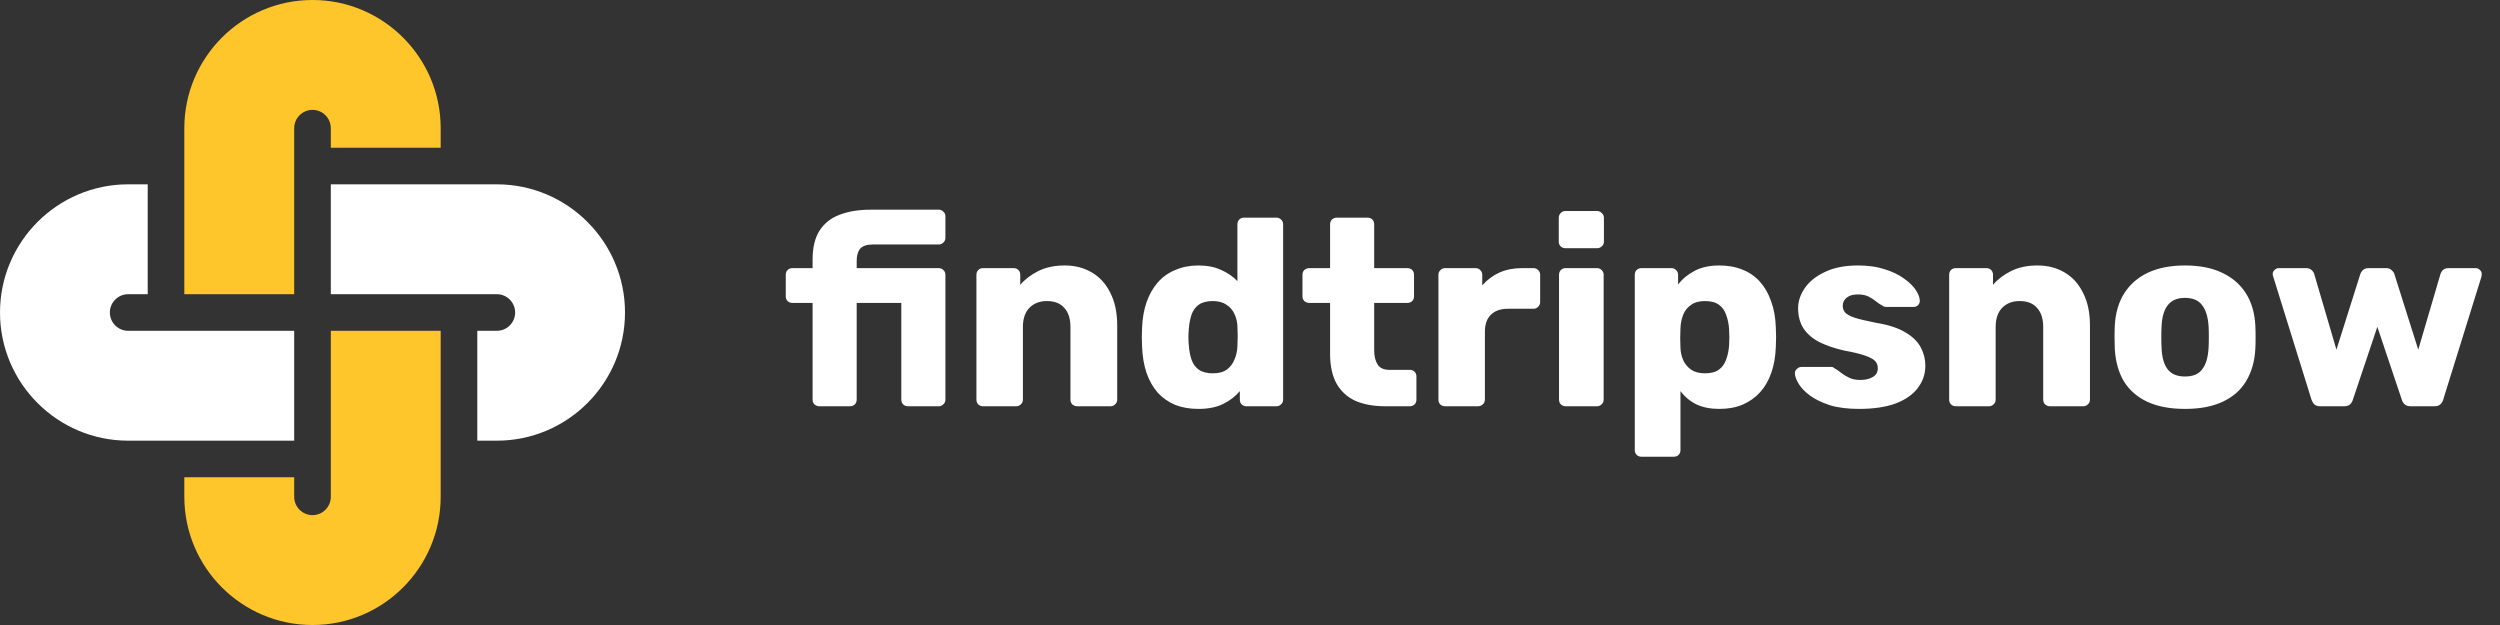
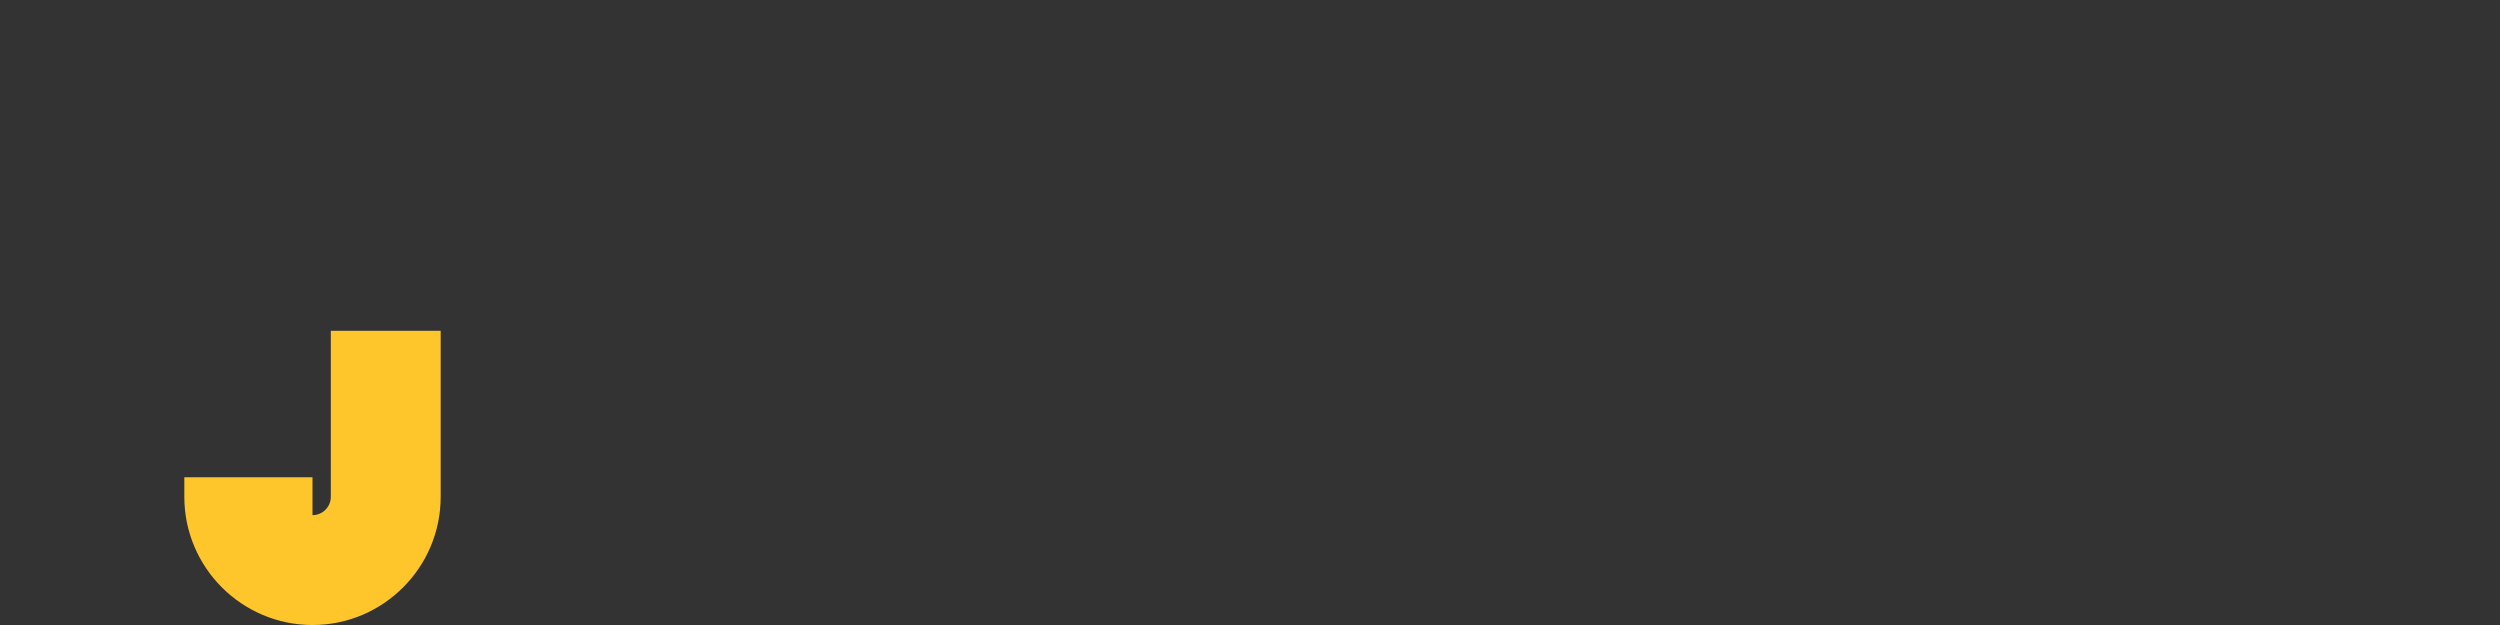
<svg xmlns="http://www.w3.org/2000/svg" width="160" height="40" viewBox="0 0 160 40" fill="none">
  <rect x="0" y="0" width="160" height="40" fill="#333333" stroke="none" />
-   <path d="M18.828 8.203C18.828 7.557 19.354 7.031 20 7.031C20.646 7.031 21.172 7.557 21.172 8.203V9.453H28.203V8.203C28.203 3.68 24.523 0 20 0C15.477 0 11.797 3.68 11.797 8.203V18.828H18.828V8.203Z" fill="#FFC62B" />
-   <path d="M18.828 28.203V21.172H8.203C7.557 21.172 7.031 20.646 7.031 20C7.031 19.354 7.557 18.828 8.203 18.828H9.453V11.797H8.203C3.68 11.797 0 15.477 0 20C0 24.523 3.68 28.203 8.203 28.203H18.828Z" fill="white" />
-   <path d="M21.172 31.797C21.172 32.443 20.646 32.969 20 32.969C19.354 32.969 18.828 32.443 18.828 31.797V30.547H11.797V31.797C11.797 36.32 15.477 40 20 40C24.523 40 28.203 36.32 28.203 31.797V21.172H21.172V31.797Z" fill="#FFC62B" />
-   <path d="M31.797 11.797H21.172V18.828H31.797C32.443 18.828 32.969 19.354 32.969 20C32.969 20.646 32.443 21.172 31.797 21.172H30.547V28.203H31.797C36.32 28.203 40 24.523 40 20C40 15.477 36.32 11.797 31.797 11.797Z" fill="white" />
-   <path d="M52.431 26C52.318 26 52.216 25.96 52.125 25.881C52.046 25.802 52.006 25.7 52.006 25.575V19.387H50.714C50.589 19.387 50.487 19.347 50.408 19.268C50.329 19.189 50.289 19.087 50.289 18.962V17.585C50.289 17.46 50.329 17.358 50.408 17.279C50.487 17.2 50.589 17.16 50.714 17.16H52.006V16.616C52.006 15.845 52.153 15.228 52.448 14.763C52.754 14.287 53.185 13.947 53.74 13.743C54.295 13.528 54.958 13.42 55.729 13.42H60.081C60.194 13.42 60.291 13.46 60.37 13.539C60.461 13.618 60.506 13.72 60.506 13.845V15.222C60.506 15.347 60.461 15.449 60.37 15.528C60.291 15.607 60.194 15.647 60.081 15.647H55.865C55.48 15.647 55.208 15.738 55.049 15.919C54.902 16.1 54.828 16.361 54.828 16.701V17.16H60.081C60.194 17.16 60.291 17.2 60.37 17.279C60.461 17.358 60.506 17.46 60.506 17.585V25.575C60.506 25.7 60.461 25.802 60.37 25.881C60.291 25.96 60.194 26 60.081 26H58.109C57.984 26 57.882 25.96 57.803 25.881C57.724 25.802 57.684 25.7 57.684 25.575V19.387H54.828V25.575C54.828 25.7 54.788 25.802 54.709 25.881C54.63 25.96 54.528 26 54.403 26H52.431ZM62.916 26C62.792 26 62.69 25.96 62.61 25.881C62.531 25.802 62.491 25.7 62.491 25.575V17.585C62.491 17.46 62.531 17.358 62.61 17.279C62.69 17.2 62.792 17.16 62.916 17.16H64.871C64.996 17.16 65.098 17.2 65.177 17.279C65.257 17.358 65.296 17.46 65.296 17.585V18.231C65.591 17.88 65.976 17.585 66.452 17.347C66.928 17.109 67.489 16.99 68.135 16.99C68.793 16.99 69.371 17.137 69.869 17.432C70.379 17.727 70.776 18.163 71.059 18.741C71.354 19.308 71.501 20.005 71.501 20.832V25.575C71.501 25.7 71.456 25.802 71.365 25.881C71.286 25.96 71.19 26 71.076 26H68.934C68.821 26 68.719 25.96 68.628 25.881C68.549 25.802 68.509 25.7 68.509 25.575V20.934C68.509 20.401 68.379 19.993 68.118 19.71C67.869 19.415 67.495 19.268 66.996 19.268C66.532 19.268 66.158 19.415 65.874 19.71C65.602 19.993 65.466 20.401 65.466 20.934V25.575C65.466 25.7 65.421 25.802 65.33 25.881C65.251 25.96 65.155 26 65.041 26H62.916ZM76.697 26.17C76.153 26.17 75.659 26.085 75.218 25.915C74.787 25.734 74.413 25.473 74.096 25.133C73.79 24.782 73.552 24.362 73.382 23.875C73.212 23.376 73.115 22.81 73.093 22.175C73.081 21.948 73.076 21.75 73.076 21.58C73.076 21.399 73.081 21.2 73.093 20.985C73.115 20.373 73.212 19.823 73.382 19.336C73.552 18.849 73.79 18.429 74.096 18.078C74.401 17.727 74.775 17.46 75.218 17.279C75.659 17.086 76.153 16.99 76.697 16.99C77.263 16.99 77.751 17.086 78.159 17.279C78.567 17.46 78.912 17.698 79.195 17.993V14.355C79.195 14.23 79.235 14.128 79.314 14.049C79.394 13.97 79.496 13.93 79.621 13.93H81.695C81.808 13.93 81.904 13.97 81.984 14.049C82.074 14.128 82.12 14.23 82.12 14.355V25.575C82.12 25.7 82.074 25.802 81.984 25.881C81.904 25.96 81.808 26 81.695 26H79.773C79.649 26 79.547 25.96 79.468 25.881C79.388 25.802 79.349 25.7 79.349 25.575V25.031C79.076 25.36 78.725 25.632 78.294 25.847C77.864 26.062 77.331 26.17 76.697 26.17ZM77.615 23.892C78 23.892 78.3 23.813 78.516 23.654C78.742 23.484 78.906 23.269 79.008 23.008C79.122 22.747 79.184 22.464 79.195 22.158C79.207 21.931 79.213 21.716 79.213 21.512C79.213 21.308 79.207 21.098 79.195 20.883C79.184 20.6 79.122 20.339 79.008 20.101C78.895 19.852 78.725 19.653 78.499 19.506C78.272 19.347 77.977 19.268 77.615 19.268C77.24 19.268 76.94 19.347 76.713 19.506C76.498 19.665 76.345 19.88 76.254 20.152C76.164 20.424 76.107 20.724 76.085 21.053C76.05 21.404 76.05 21.756 76.085 22.107C76.107 22.436 76.164 22.736 76.254 23.008C76.345 23.28 76.498 23.495 76.713 23.654C76.94 23.813 77.24 23.892 77.615 23.892ZM88.645 26C87.92 26 87.291 25.887 86.758 25.66C86.237 25.422 85.835 25.059 85.551 24.572C85.268 24.073 85.126 23.433 85.126 22.651V19.387H83.8C83.675 19.387 83.568 19.347 83.477 19.268C83.398 19.189 83.358 19.087 83.358 18.962V17.585C83.358 17.46 83.398 17.358 83.477 17.279C83.568 17.2 83.675 17.16 83.8 17.16H85.126V14.355C85.126 14.23 85.166 14.128 85.245 14.049C85.336 13.97 85.438 13.93 85.551 13.93H87.523C87.648 13.93 87.75 13.97 87.829 14.049C87.909 14.128 87.948 14.23 87.948 14.355V17.16H90.073C90.198 17.16 90.3 17.2 90.379 17.279C90.459 17.358 90.498 17.46 90.498 17.585V18.962C90.498 19.087 90.459 19.189 90.379 19.268C90.3 19.347 90.198 19.387 90.073 19.387H87.948V22.413C87.948 22.798 88.022 23.104 88.169 23.331C88.317 23.558 88.566 23.671 88.917 23.671H90.226C90.351 23.671 90.453 23.711 90.532 23.79C90.612 23.869 90.651 23.971 90.651 24.096V25.575C90.651 25.7 90.612 25.802 90.532 25.881C90.453 25.96 90.351 26 90.226 26H88.645ZM92.484 26C92.359 26 92.257 25.96 92.178 25.881C92.098 25.802 92.059 25.7 92.059 25.575V17.585C92.059 17.472 92.098 17.375 92.178 17.296C92.257 17.205 92.359 17.16 92.484 17.16H94.439C94.563 17.16 94.665 17.205 94.745 17.296C94.824 17.375 94.864 17.472 94.864 17.585V18.265C95.17 17.914 95.532 17.642 95.952 17.449C96.382 17.256 96.864 17.16 97.397 17.16H98.145C98.258 17.16 98.354 17.2 98.434 17.279C98.524 17.358 98.57 17.46 98.57 17.585V19.336C98.57 19.449 98.524 19.551 98.434 19.642C98.354 19.721 98.258 19.761 98.145 19.761H96.496C96.031 19.761 95.668 19.891 95.408 20.152C95.158 20.401 95.034 20.758 95.034 21.223V25.575C95.034 25.7 94.988 25.802 94.898 25.881C94.818 25.96 94.716 26 94.592 26H92.484ZM100.203 26C100.079 26 99.977 25.96 99.897 25.881C99.818 25.802 99.778 25.7 99.778 25.575V17.585C99.778 17.46 99.818 17.358 99.897 17.279C99.977 17.2 100.079 17.16 100.203 17.16H102.209C102.323 17.16 102.419 17.2 102.498 17.279C102.589 17.358 102.634 17.46 102.634 17.585V25.575C102.634 25.7 102.589 25.802 102.498 25.881C102.419 25.96 102.323 26 102.209 26H100.203ZM100.186 15.885C100.062 15.885 99.96 15.845 99.88 15.766C99.801 15.687 99.761 15.585 99.761 15.46V13.947C99.761 13.822 99.801 13.72 99.88 13.641C99.96 13.55 100.062 13.505 100.186 13.505H102.209C102.334 13.505 102.436 13.55 102.515 13.641C102.606 13.72 102.651 13.822 102.651 13.947V15.46C102.651 15.585 102.606 15.687 102.515 15.766C102.436 15.845 102.334 15.885 102.209 15.885H100.186ZM105.051 29.23C104.926 29.23 104.824 29.19 104.745 29.111C104.666 29.032 104.626 28.93 104.626 28.805V17.585C104.626 17.46 104.666 17.358 104.745 17.279C104.824 17.2 104.926 17.16 105.051 17.16H106.972C107.085 17.16 107.182 17.2 107.261 17.279C107.352 17.358 107.397 17.46 107.397 17.585V18.214C107.658 17.863 108.003 17.574 108.434 17.347C108.865 17.109 109.397 16.99 110.032 16.99C110.599 16.99 111.097 17.081 111.528 17.262C111.959 17.432 112.327 17.687 112.633 18.027C112.939 18.367 113.177 18.781 113.347 19.268C113.528 19.755 113.63 20.316 113.653 20.951C113.664 21.178 113.67 21.387 113.67 21.58C113.67 21.773 113.664 21.982 113.653 22.209C113.63 22.821 113.534 23.371 113.364 23.858C113.194 24.345 112.956 24.759 112.65 25.099C112.344 25.439 111.97 25.705 111.528 25.898C111.097 26.079 110.599 26.17 110.032 26.17C109.477 26.17 108.989 26.074 108.57 25.881C108.162 25.677 107.822 25.394 107.55 25.031V28.805C107.55 28.93 107.51 29.032 107.431 29.111C107.352 29.19 107.25 29.23 107.125 29.23H105.051ZM109.114 23.892C109.499 23.892 109.8 23.813 110.015 23.654C110.23 23.495 110.383 23.28 110.474 23.008C110.576 22.736 110.638 22.436 110.661 22.107C110.684 21.756 110.684 21.404 110.661 21.053C110.638 20.724 110.576 20.424 110.474 20.152C110.383 19.88 110.23 19.665 110.015 19.506C109.8 19.347 109.499 19.268 109.114 19.268C108.74 19.268 108.44 19.353 108.213 19.523C107.986 19.682 107.822 19.891 107.72 20.152C107.618 20.413 107.561 20.696 107.55 21.002C107.539 21.217 107.533 21.427 107.533 21.631C107.533 21.835 107.539 22.05 107.55 22.277C107.561 22.56 107.624 22.827 107.737 23.076C107.85 23.314 108.02 23.512 108.247 23.671C108.474 23.818 108.763 23.892 109.114 23.892ZM118.989 26.17C118.252 26.17 117.623 26.091 117.102 25.932C116.592 25.762 116.172 25.558 115.844 25.32C115.526 25.082 115.288 24.838 115.13 24.589C114.971 24.328 114.886 24.107 114.875 23.926C114.863 23.801 114.903 23.699 114.994 23.62C115.084 23.529 115.181 23.484 115.283 23.484H117.221C117.255 23.484 117.283 23.49 117.306 23.501C117.328 23.512 117.362 23.535 117.408 23.569C117.555 23.648 117.702 23.75 117.85 23.875C117.997 23.988 118.167 24.09 118.36 24.181C118.552 24.272 118.785 24.317 119.057 24.317C119.374 24.317 119.64 24.255 119.856 24.13C120.071 24.005 120.179 23.818 120.179 23.569C120.179 23.388 120.128 23.24 120.026 23.127C119.924 23.002 119.714 22.883 119.397 22.77C119.091 22.657 118.626 22.543 118.003 22.43C117.413 22.294 116.898 22.118 116.456 21.903C116.014 21.676 115.674 21.387 115.436 21.036C115.198 20.673 115.079 20.237 115.079 19.727C115.079 19.274 115.226 18.837 115.521 18.418C115.815 17.999 116.246 17.659 116.813 17.398C117.379 17.126 118.076 16.99 118.904 16.99C119.561 16.99 120.128 17.069 120.604 17.228C121.091 17.375 121.499 17.568 121.828 17.806C122.168 18.044 122.423 18.288 122.593 18.537C122.763 18.786 122.853 19.013 122.865 19.217C122.876 19.33 122.842 19.432 122.763 19.523C122.683 19.602 122.593 19.642 122.491 19.642H120.723C120.677 19.642 120.632 19.636 120.587 19.625C120.541 19.602 120.502 19.58 120.468 19.557C120.332 19.489 120.196 19.398 120.06 19.285C119.924 19.172 119.765 19.07 119.584 18.979C119.402 18.888 119.176 18.843 118.904 18.843C118.598 18.843 118.36 18.911 118.19 19.047C118.02 19.183 117.935 19.359 117.935 19.574C117.935 19.721 117.98 19.857 118.071 19.982C118.173 20.107 118.371 20.22 118.666 20.322C118.972 20.424 119.442 20.537 120.077 20.662C120.859 20.787 121.482 20.991 121.947 21.274C122.411 21.546 122.74 21.869 122.933 22.243C123.125 22.606 123.222 22.991 123.222 23.399C123.222 23.943 123.057 24.425 122.729 24.844C122.411 25.263 121.935 25.592 121.301 25.83C120.666 26.057 119.895 26.17 118.989 26.17ZM125.172 26C125.047 26 124.945 25.96 124.866 25.881C124.787 25.802 124.747 25.7 124.747 25.575V17.585C124.747 17.46 124.787 17.358 124.866 17.279C124.945 17.2 125.047 17.16 125.172 17.16H127.127C127.252 17.16 127.354 17.2 127.433 17.279C127.512 17.358 127.552 17.46 127.552 17.585V18.231C127.847 17.88 128.232 17.585 128.708 17.347C129.184 17.109 129.745 16.99 130.391 16.99C131.048 16.99 131.626 17.137 132.125 17.432C132.635 17.727 133.032 18.163 133.315 18.741C133.61 19.308 133.757 20.005 133.757 20.832V25.575C133.757 25.7 133.712 25.802 133.621 25.881C133.542 25.96 133.445 26 133.332 26H131.19C131.077 26 130.975 25.96 130.884 25.881C130.805 25.802 130.765 25.7 130.765 25.575V20.934C130.765 20.401 130.635 19.993 130.374 19.71C130.125 19.415 129.751 19.268 129.252 19.268C128.787 19.268 128.413 19.415 128.13 19.71C127.858 19.993 127.722 20.401 127.722 20.934V25.575C127.722 25.7 127.677 25.802 127.586 25.881C127.507 25.96 127.41 26 127.297 26H125.172ZM139.836 26.17C138.884 26.17 138.08 26.017 137.422 25.711C136.776 25.405 136.278 24.969 135.926 24.402C135.586 23.824 135.394 23.138 135.348 22.345C135.337 22.118 135.331 21.863 135.331 21.58C135.331 21.285 135.337 21.03 135.348 20.815C135.394 20.01 135.598 19.325 135.96 18.758C136.323 18.191 136.827 17.755 137.473 17.449C138.131 17.143 138.918 16.99 139.836 16.99C140.766 16.99 141.553 17.143 142.199 17.449C142.857 17.755 143.367 18.191 143.729 18.758C144.092 19.325 144.296 20.01 144.341 20.815C144.353 21.03 144.358 21.285 144.358 21.58C144.358 21.863 144.353 22.118 144.341 22.345C144.296 23.138 144.098 23.824 143.746 24.402C143.406 24.969 142.908 25.405 142.25 25.711C141.604 26.017 140.8 26.17 139.836 26.17ZM139.836 24.096C140.346 24.096 140.715 23.943 140.941 23.637C141.179 23.331 141.315 22.872 141.349 22.26C141.361 22.09 141.366 21.863 141.366 21.58C141.366 21.297 141.361 21.07 141.349 20.9C141.315 20.299 141.179 19.846 140.941 19.54C140.715 19.223 140.346 19.064 139.836 19.064C139.338 19.064 138.969 19.223 138.731 19.54C138.493 19.846 138.363 20.299 138.34 20.9C138.329 21.07 138.323 21.297 138.323 21.58C138.323 21.863 138.329 22.09 138.34 22.26C138.363 22.872 138.493 23.331 138.731 23.637C138.969 23.943 139.338 24.096 139.836 24.096ZM148.495 26C148.325 26 148.201 25.96 148.121 25.881C148.042 25.802 147.98 25.7 147.934 25.575L145.486 17.704C145.464 17.647 145.452 17.591 145.452 17.534C145.452 17.432 145.492 17.347 145.571 17.279C145.651 17.2 145.741 17.16 145.843 17.16H147.594C147.742 17.16 147.855 17.2 147.934 17.279C148.025 17.358 148.082 17.438 148.104 17.517L149.532 22.379L151.062 17.534C151.085 17.455 151.136 17.375 151.215 17.296C151.306 17.205 151.431 17.16 151.589 17.16H152.711C152.87 17.16 152.989 17.205 153.068 17.296C153.159 17.375 153.216 17.455 153.238 17.534L154.768 22.379L156.196 17.517C156.219 17.438 156.27 17.358 156.349 17.279C156.44 17.2 156.559 17.16 156.706 17.16H158.457C158.559 17.16 158.644 17.2 158.712 17.279C158.792 17.347 158.831 17.432 158.831 17.534C158.831 17.591 158.826 17.647 158.814 17.704L156.366 25.575C156.332 25.7 156.27 25.802 156.179 25.881C156.1 25.96 155.975 26 155.805 26H154.275C154.117 26 153.992 25.96 153.901 25.881C153.811 25.802 153.748 25.7 153.714 25.575L152.15 20.917L150.586 25.575C150.552 25.7 150.49 25.802 150.399 25.881C150.309 25.96 150.184 26 150.025 26H148.495Z" fill="white" />
+   <path d="M21.172 31.797C21.172 32.443 20.646 32.969 20 32.969V30.547H11.797V31.797C11.797 36.32 15.477 40 20 40C24.523 40 28.203 36.32 28.203 31.797V21.172H21.172V31.797Z" fill="#FFC62B" />
</svg>